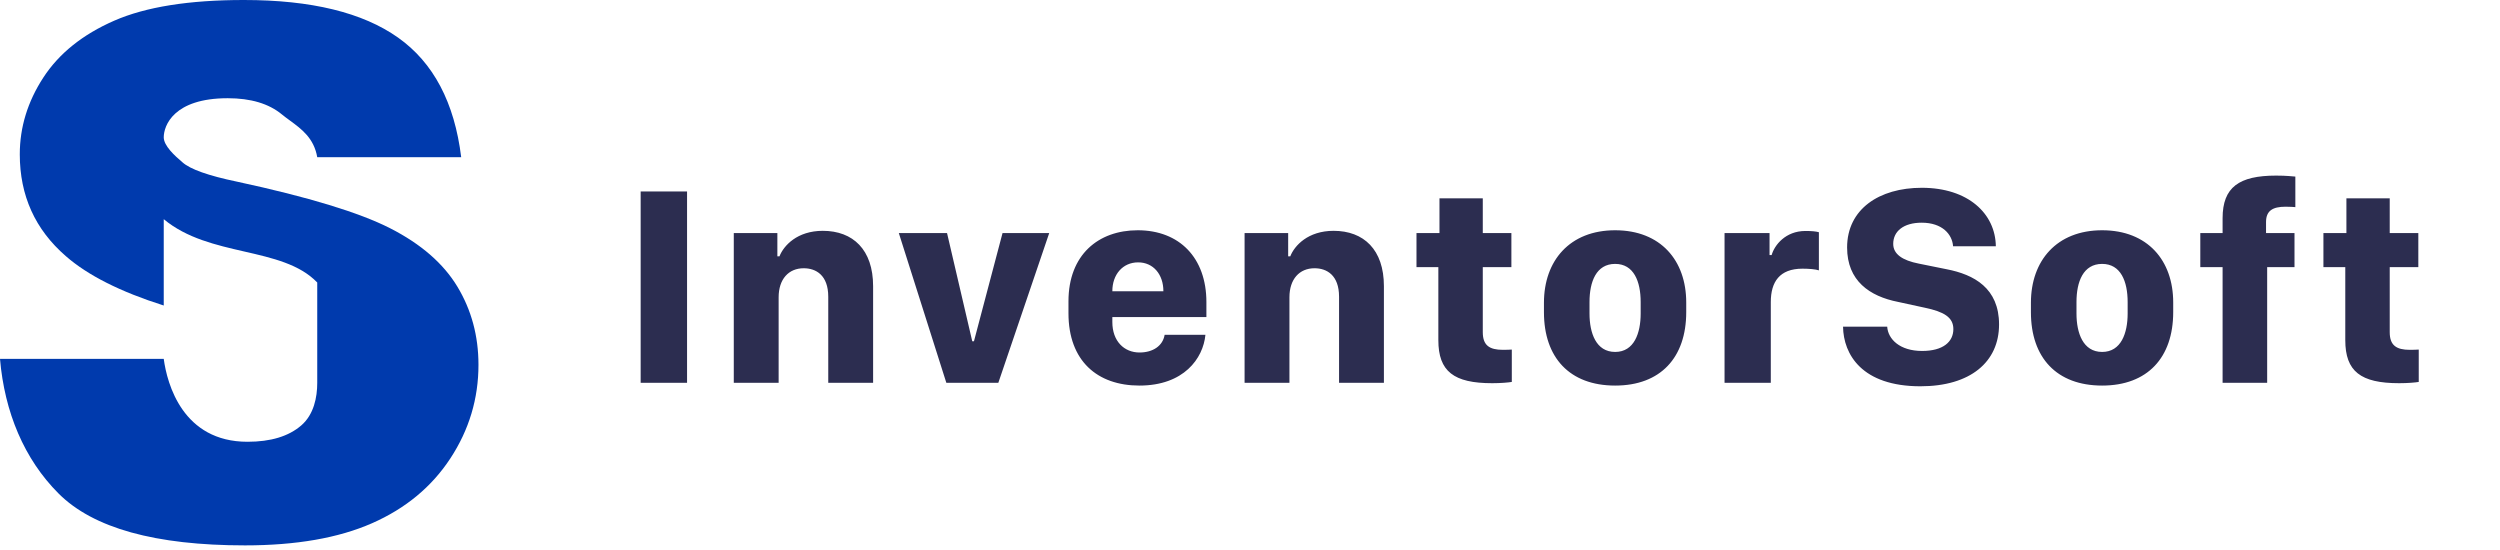
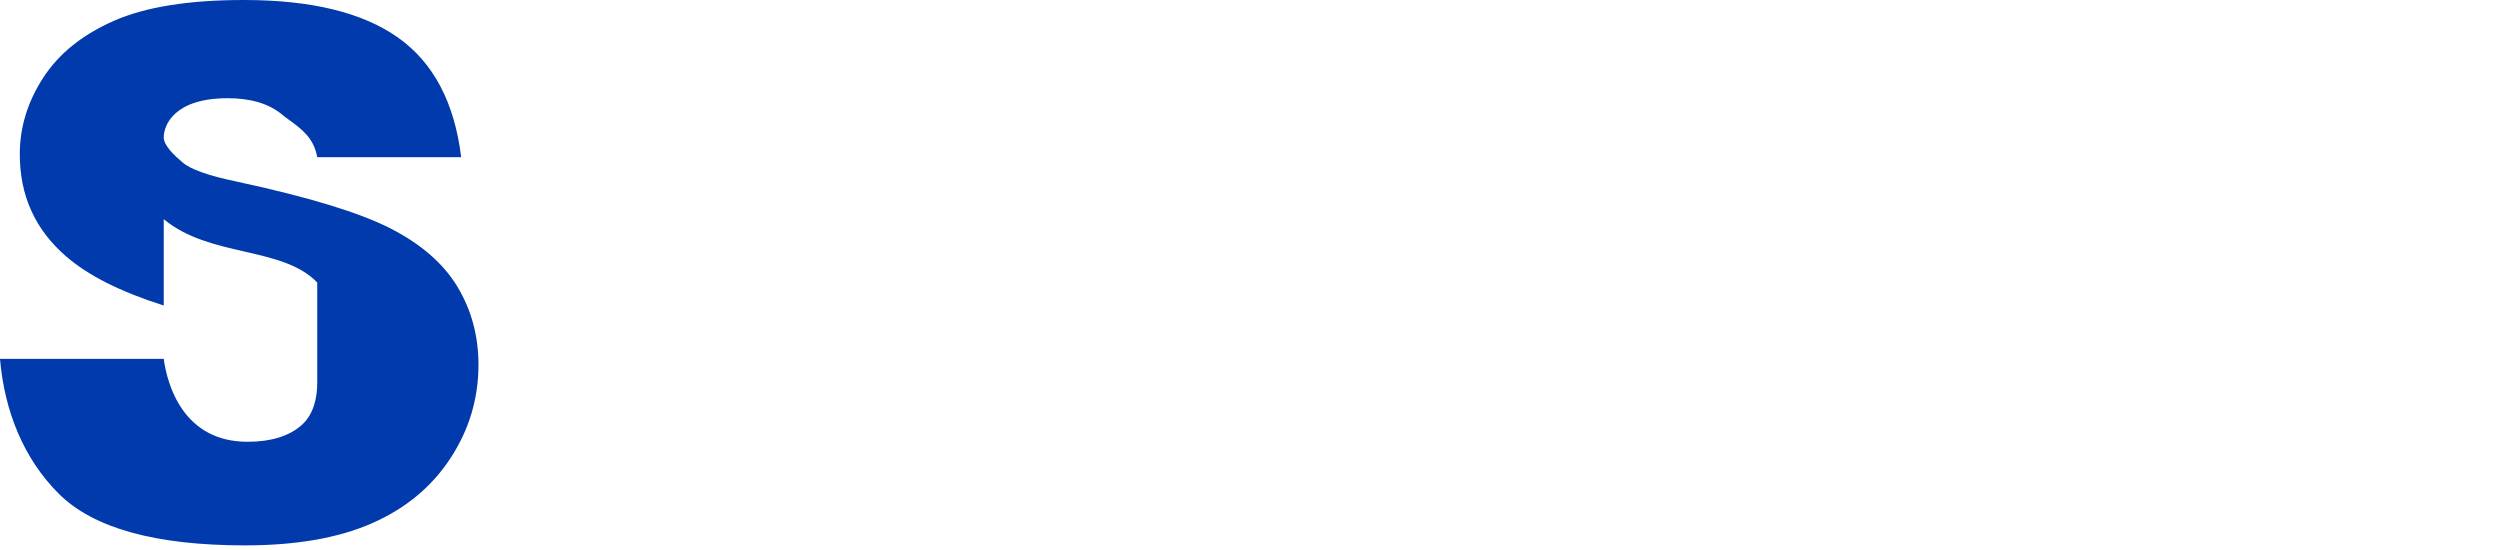
<svg xmlns="http://www.w3.org/2000/svg" width="209" height="46" viewBox="0 0 209 46" fill="none">
  <path fill-rule="evenodd" clip-rule="evenodd" d="M13.689 30H0C0.381 34.451 2.015 38.376 4.902 41.263C7.789 44.15 12.982 45.594 20.481 45.594C24.752 45.594 28.291 44.977 31.098 43.744C33.905 42.511 36.09 40.702 37.654 38.316C39.218 35.93 40 33.323 40 30.496C40 28.09 39.413 25.915 38.241 23.97C37.068 22.025 35.193 20.396 32.617 19.083C30.04 17.769 25.774 16.471 19.82 15.188C17.413 14.687 15.89 14.145 15.248 13.564C14.586 13.002 13.689 12.181 13.689 11.479C13.689 10.516 14.504 8.211 19.038 8.211C20.962 8.211 22.471 8.662 23.564 9.564C23.778 9.741 24.009 9.909 24.244 10.081C25.208 10.787 26.247 11.547 26.521 13.143H38.556C37.995 8.571 36.236 5.238 33.278 3.143C30.321 1.048 26.025 0 20.391 0C15.8 0 12.185 0.576 9.549 1.729C6.912 2.882 4.937 4.466 3.624 6.481C2.311 8.496 1.654 10.637 1.654 12.902C1.654 16.351 2.937 19.188 5.504 21.413C7.34 23.019 10.069 24.395 13.689 25.541V18.323C15.612 19.923 18.072 20.487 20.421 21.026C22.791 21.569 25.048 22.087 26.521 23.617V32.01C26.521 33.213 26.241 34.652 25.188 35.564C24.135 36.476 22.637 36.932 20.692 36.932C15.285 36.932 13.97 32.105 13.689 30Z" fill="#003AAD" />
-   <path d="M57.438 32H53.559V16.004H57.438V32ZM61.344 32V19.484H64.988V21.43H65.164C65.516 20.527 66.652 19.297 68.785 19.297C71.305 19.297 72.992 20.867 72.992 23.926V32H69.242V24.805C69.242 23 68.211 22.426 67.191 22.426C65.926 22.426 65.094 23.34 65.094 24.852V32H61.344ZM79.113 32L75.141 19.484H79.172L81.281 28.531H81.422L83.812 19.484H87.715L83.461 32H79.113ZM95.254 32.234C91.738 32.234 89.324 30.172 89.324 26.188V25.191C89.324 21.301 91.82 19.25 95.113 19.25C98.606 19.25 100.855 21.559 100.855 25.25V26.504H92.992V26.926C92.992 28.52 93.977 29.469 95.266 29.469C96.379 29.469 97.211 28.918 97.363 27.992H100.773C100.586 29.961 98.969 32.234 95.254 32.234ZM92.992 24.348H97.258V24.336C97.258 22.953 96.426 21.934 95.148 21.934C93.859 21.934 92.992 22.953 92.992 24.336V24.348ZM104.047 32V19.484H107.691V21.43H107.867C108.219 20.527 109.355 19.297 111.488 19.297C114.008 19.297 115.695 20.867 115.695 23.926V32H111.945V24.805C111.945 23 110.914 22.426 109.895 22.426C108.629 22.426 107.797 23.34 107.797 24.852V32H104.047ZM120.34 19.484V16.578H123.961V19.484H126.352V22.332H123.961V27.77C123.961 28.871 124.512 29.246 125.648 29.246C125.941 29.246 126.258 29.234 126.387 29.223V31.93C126.105 31.977 125.496 32.035 124.746 32.035C121.535 32.035 120.246 31.051 120.246 28.438V22.332H118.418V19.484H120.34ZM135.027 19.25C138.824 19.25 140.969 21.77 140.969 25.285V26.094C140.969 29.891 138.824 32.234 135.027 32.234C131.219 32.234 129.074 29.891 129.074 26.105V25.309C129.074 21.793 131.23 19.25 135.027 19.25ZM135.027 22.062C133.445 22.062 132.883 23.551 132.883 25.25V26.211C132.883 27.828 133.422 29.422 135.027 29.422C136.621 29.422 137.16 27.84 137.16 26.211V25.25C137.16 23.527 136.586 22.062 135.027 22.062ZM144.172 32V19.484H147.934V21.324H148.109C148.344 20.492 149.27 19.309 150.934 19.309C151.461 19.309 151.812 19.344 152.059 19.414V22.602C151.789 22.508 151.238 22.461 150.688 22.461C148.766 22.461 148.039 23.574 148.039 25.25V32H144.172ZM154.078 27.312H157.77C157.84 28.355 158.824 29.34 160.688 29.34C162.457 29.34 163.301 28.566 163.301 27.512C163.301 26.516 162.492 26.059 160.934 25.73L158.672 25.238C156.305 24.77 154.418 23.48 154.418 20.691C154.418 17.492 157.09 15.699 160.664 15.699C164.531 15.699 166.816 17.855 166.852 20.586H163.277C163.207 19.59 162.375 18.617 160.652 18.617C159.141 18.617 158.273 19.332 158.273 20.387C158.273 21.242 159.035 21.77 160.418 22.039L162.738 22.508C165.035 22.953 167.121 24.09 167.121 27.125C167.121 30.254 164.73 32.293 160.547 32.293C155.66 32.293 154.113 29.633 154.078 27.312ZM175.738 19.25C179.535 19.25 181.68 21.77 181.68 25.285V26.094C181.68 29.891 179.535 32.234 175.738 32.234C171.93 32.234 169.785 29.891 169.785 26.105V25.309C169.785 21.793 171.941 19.25 175.738 19.25ZM175.738 22.062C174.156 22.062 173.594 23.551 173.594 25.25V26.211C173.594 27.828 174.133 29.422 175.738 29.422C177.332 29.422 177.871 27.84 177.871 26.211V25.25C177.871 23.527 177.297 22.062 175.738 22.062ZM185.809 32V22.332H183.945V19.484H185.809V18.242C185.809 15.652 187.18 14.68 190.285 14.68C191.188 14.68 191.656 14.75 191.891 14.762V17.316C191.738 17.305 191.492 17.281 191.07 17.281C189.992 17.281 189.441 17.621 189.441 18.559V19.484H191.82V22.332H189.535V32H185.809ZM196.16 19.484V16.578H199.781V19.484H202.172V22.332H199.781V27.77C199.781 28.871 200.332 29.246 201.469 29.246C201.762 29.246 202.078 29.234 202.207 29.223V31.93C201.926 31.977 201.316 32.035 200.566 32.035C197.355 32.035 196.066 31.051 196.066 28.438V22.332H194.238V19.484H196.16Z" fill="#2C2D50" />
</svg>